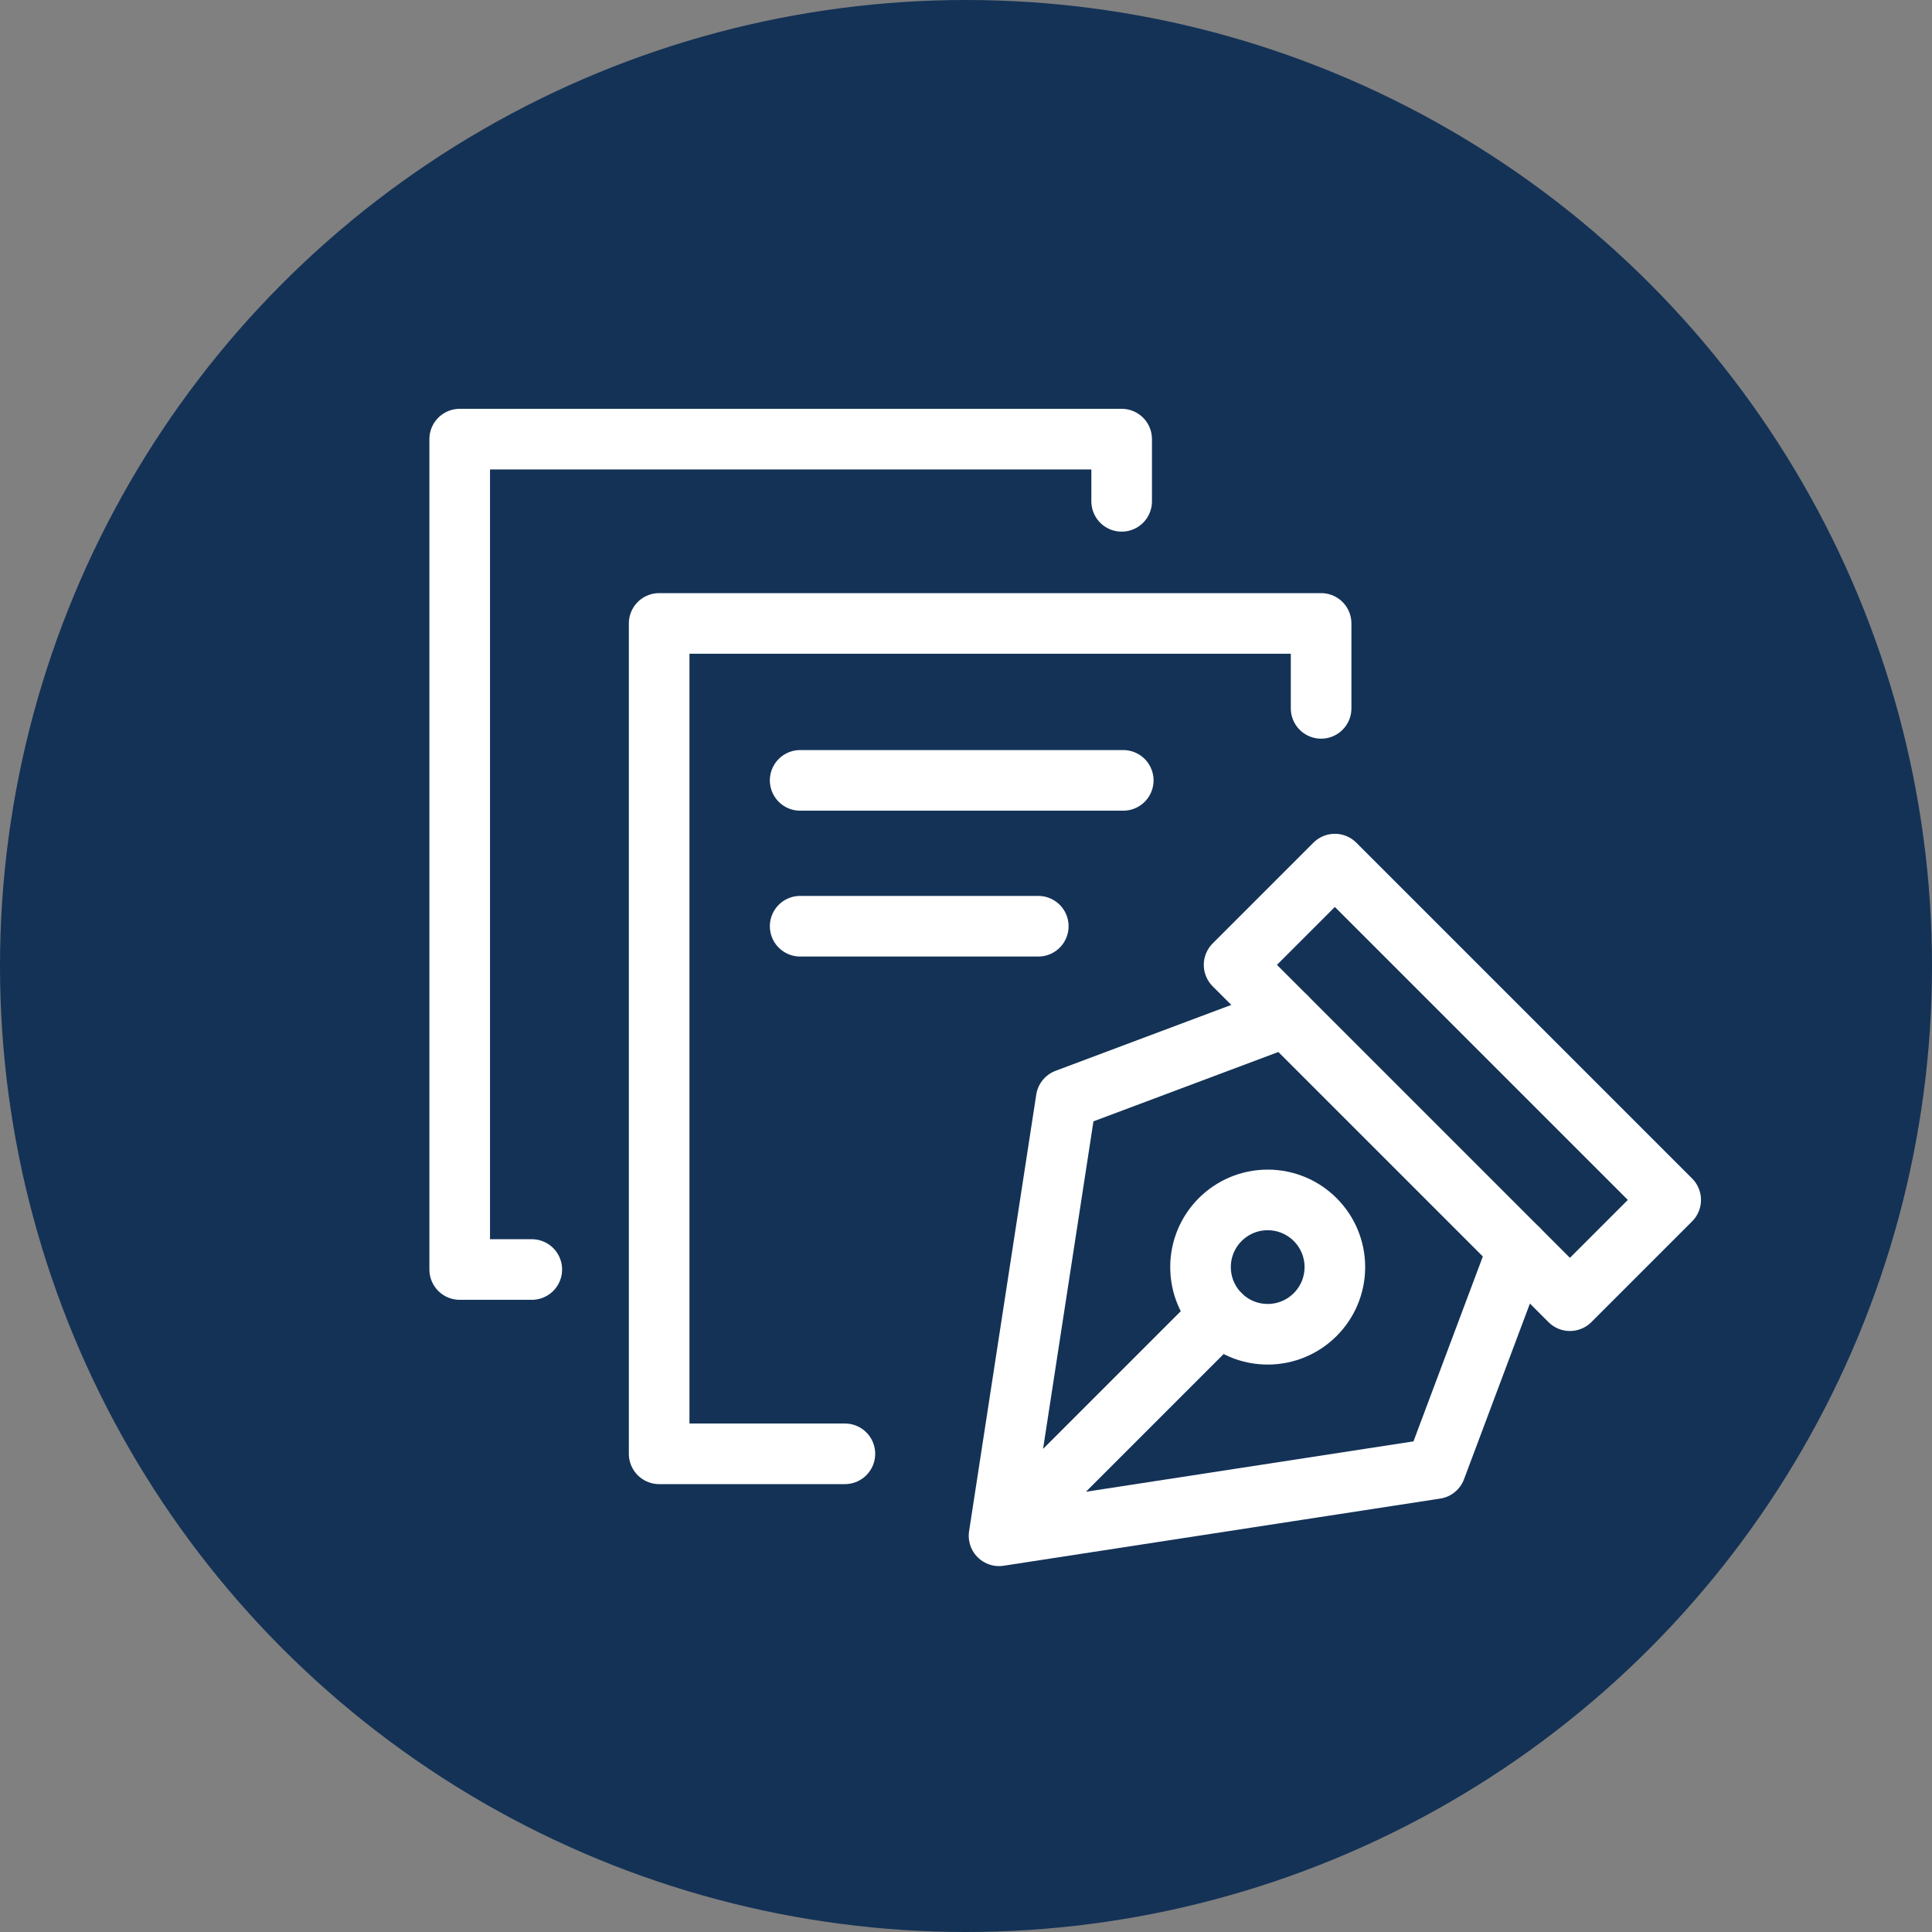
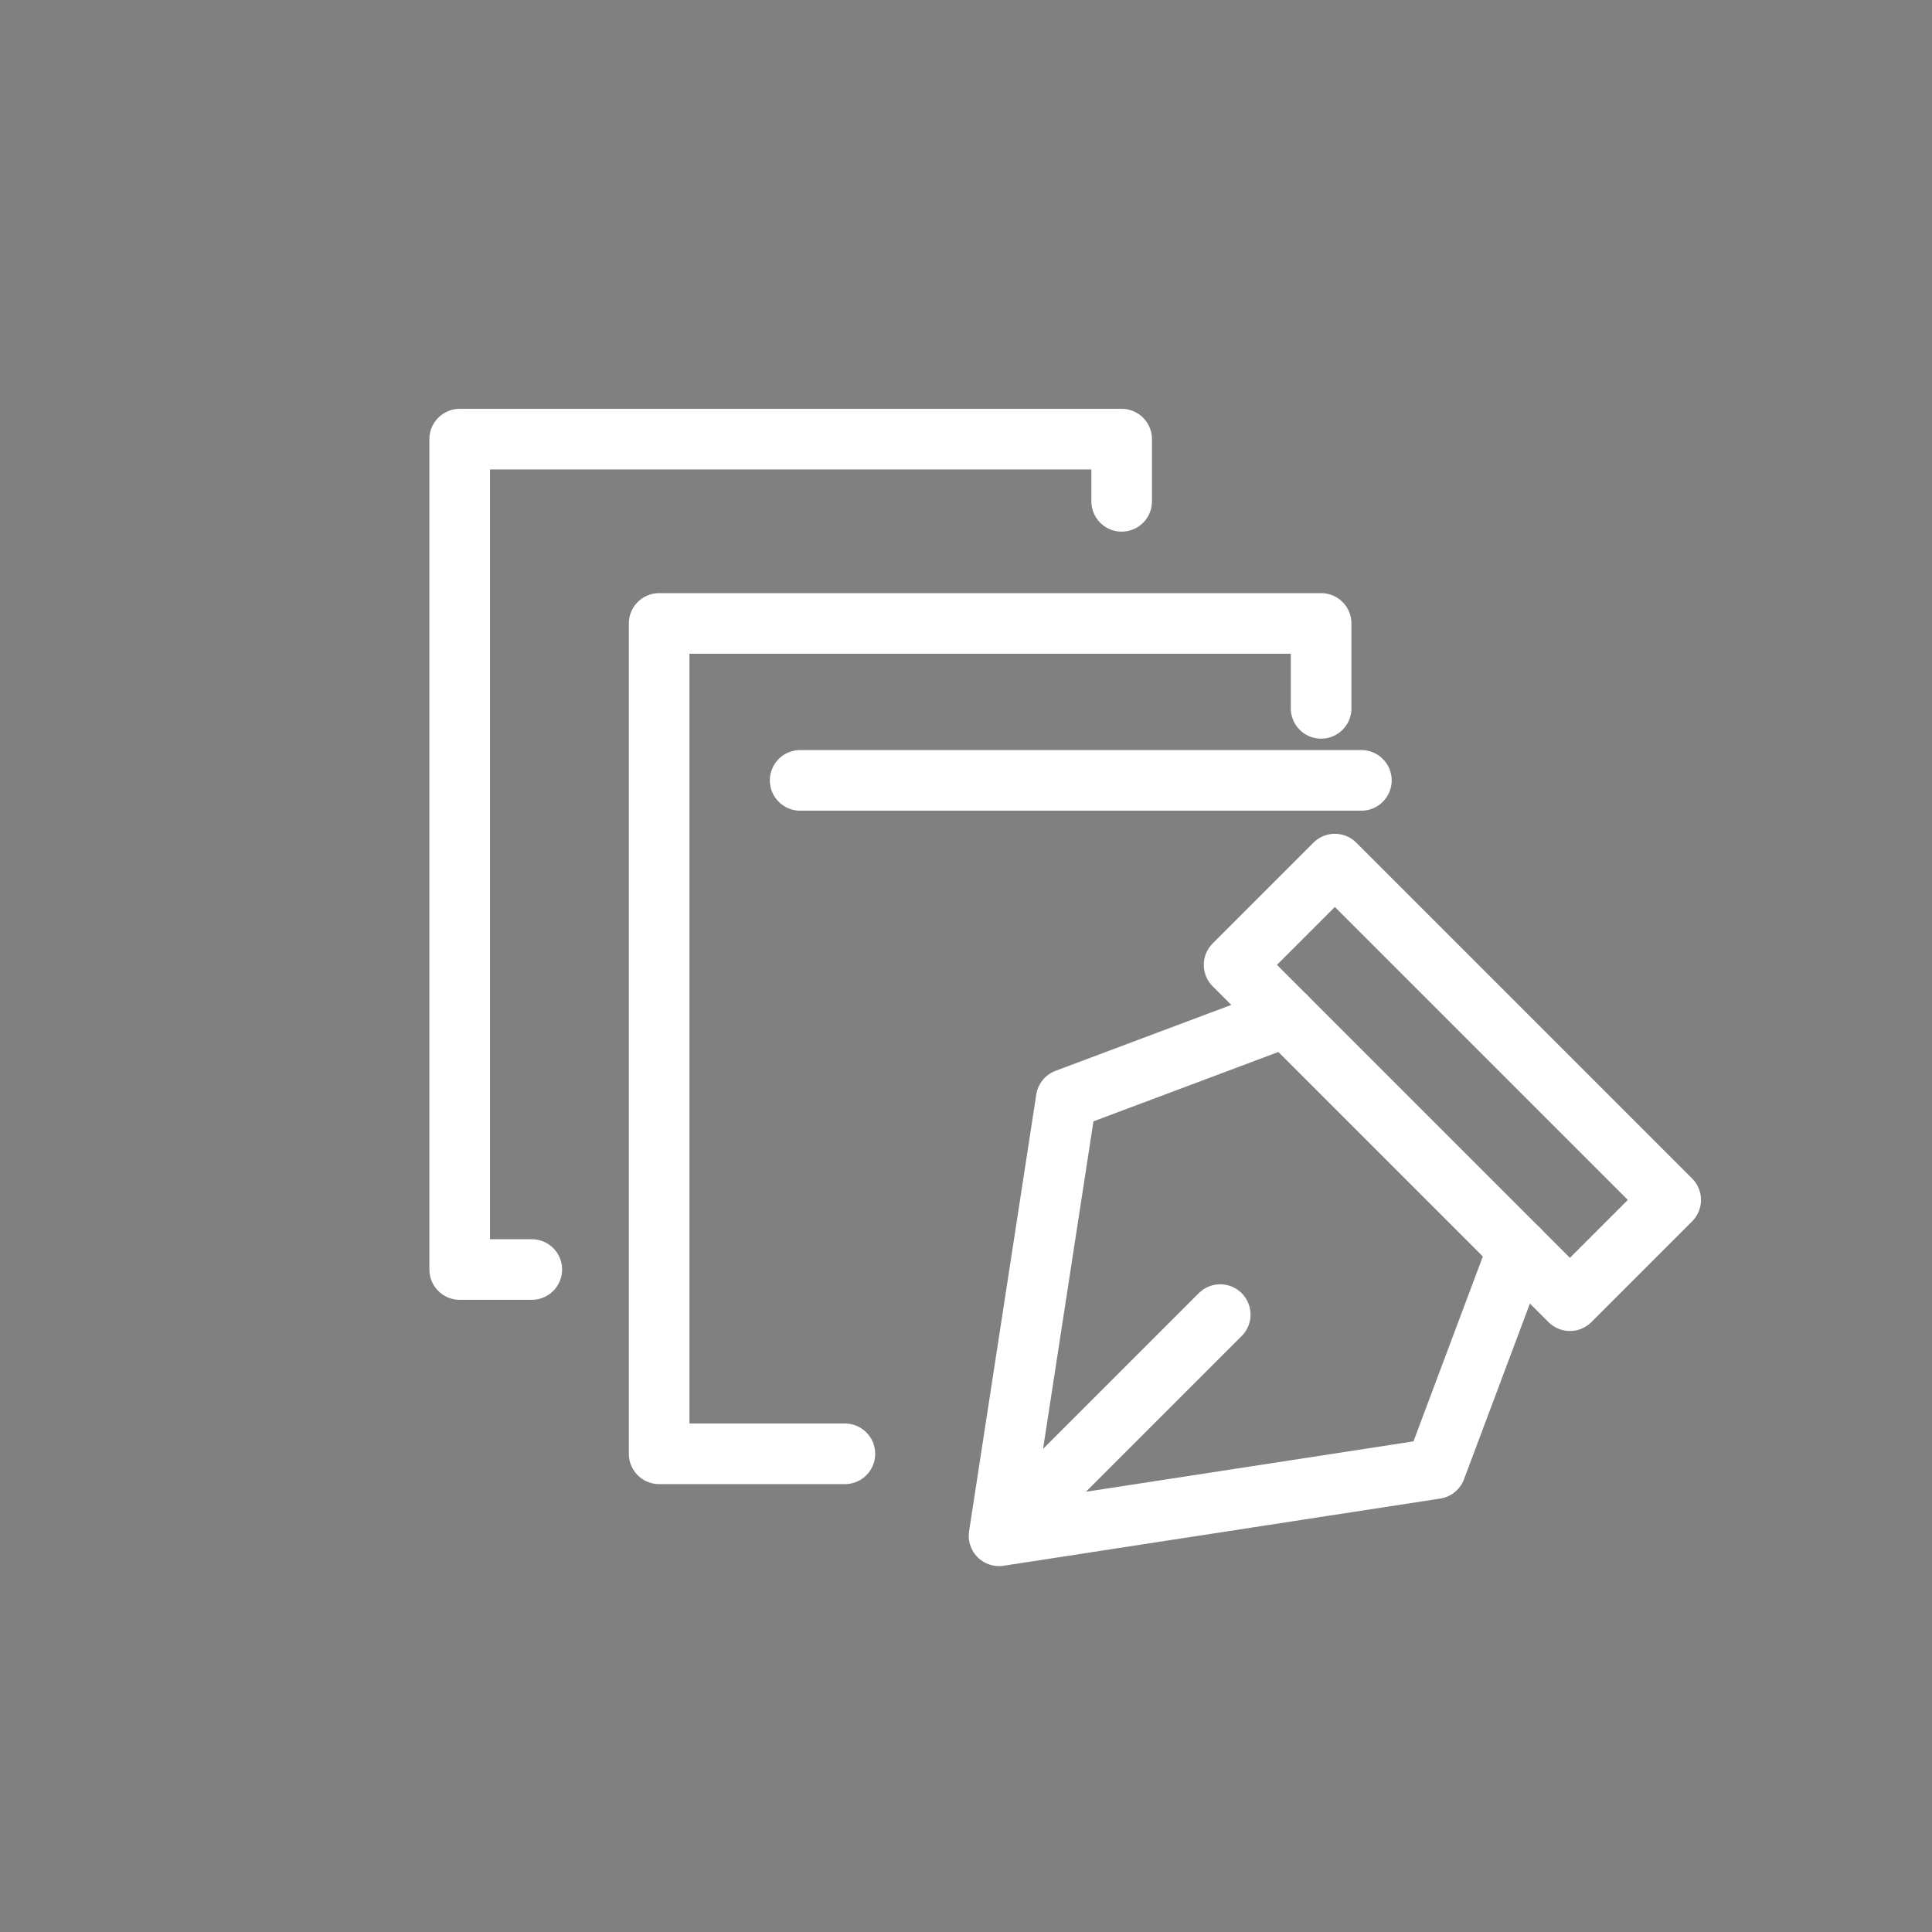
<svg xmlns="http://www.w3.org/2000/svg" id="Layer_1" data-name="Layer 1" width="510" height="510" viewBox="0 0 510 510">
  <rect x="0" y="0" width="510" height="510" fill="#808080" stroke="none" />
  <defs>
    <style> .cls-1 { stroke-width: 16px; } .cls-1, .cls-2 { fill: none; stroke: #fff; stroke-linecap: round; stroke-linejoin: round; } .cls-2 { stroke-width: 16px; } .cls-3 { fill: #143256; } </style>
  </defs>
-   <circle class="cls-3" cx="255" cy="255" r="255" />
  <g id="Icon">
    <path class="cls-1" d="M339.47,268.4l-58.02,21.76-17.73,115.25,115.25-17.73,21.76-58.02m-137.01,75.75l58.39-58.39" />
    <path class="cls-2" d="M325.77,254.7l26.6-26.6,88.65,88.65-26.6,26.6-88.65-88.65Z" />
-     <circle class="cls-1" cx="334.64" cy="334.48" r="17.73" />
-     <path class="cls-1" d="M223.03,383.77h-49.03V164.57h174.74v22.42m-137.52,19.01h85.29m-85.29,38.5h62.86" />
+     <path class="cls-1" d="M223.03,383.77h-49.03V164.57h174.74v22.42m-137.52,19.01h85.29h62.86" />
    <path class="cls-1" d="M140.38,335.12h-19.03V115.92h174.74v16.42" />
  </g>
</svg>